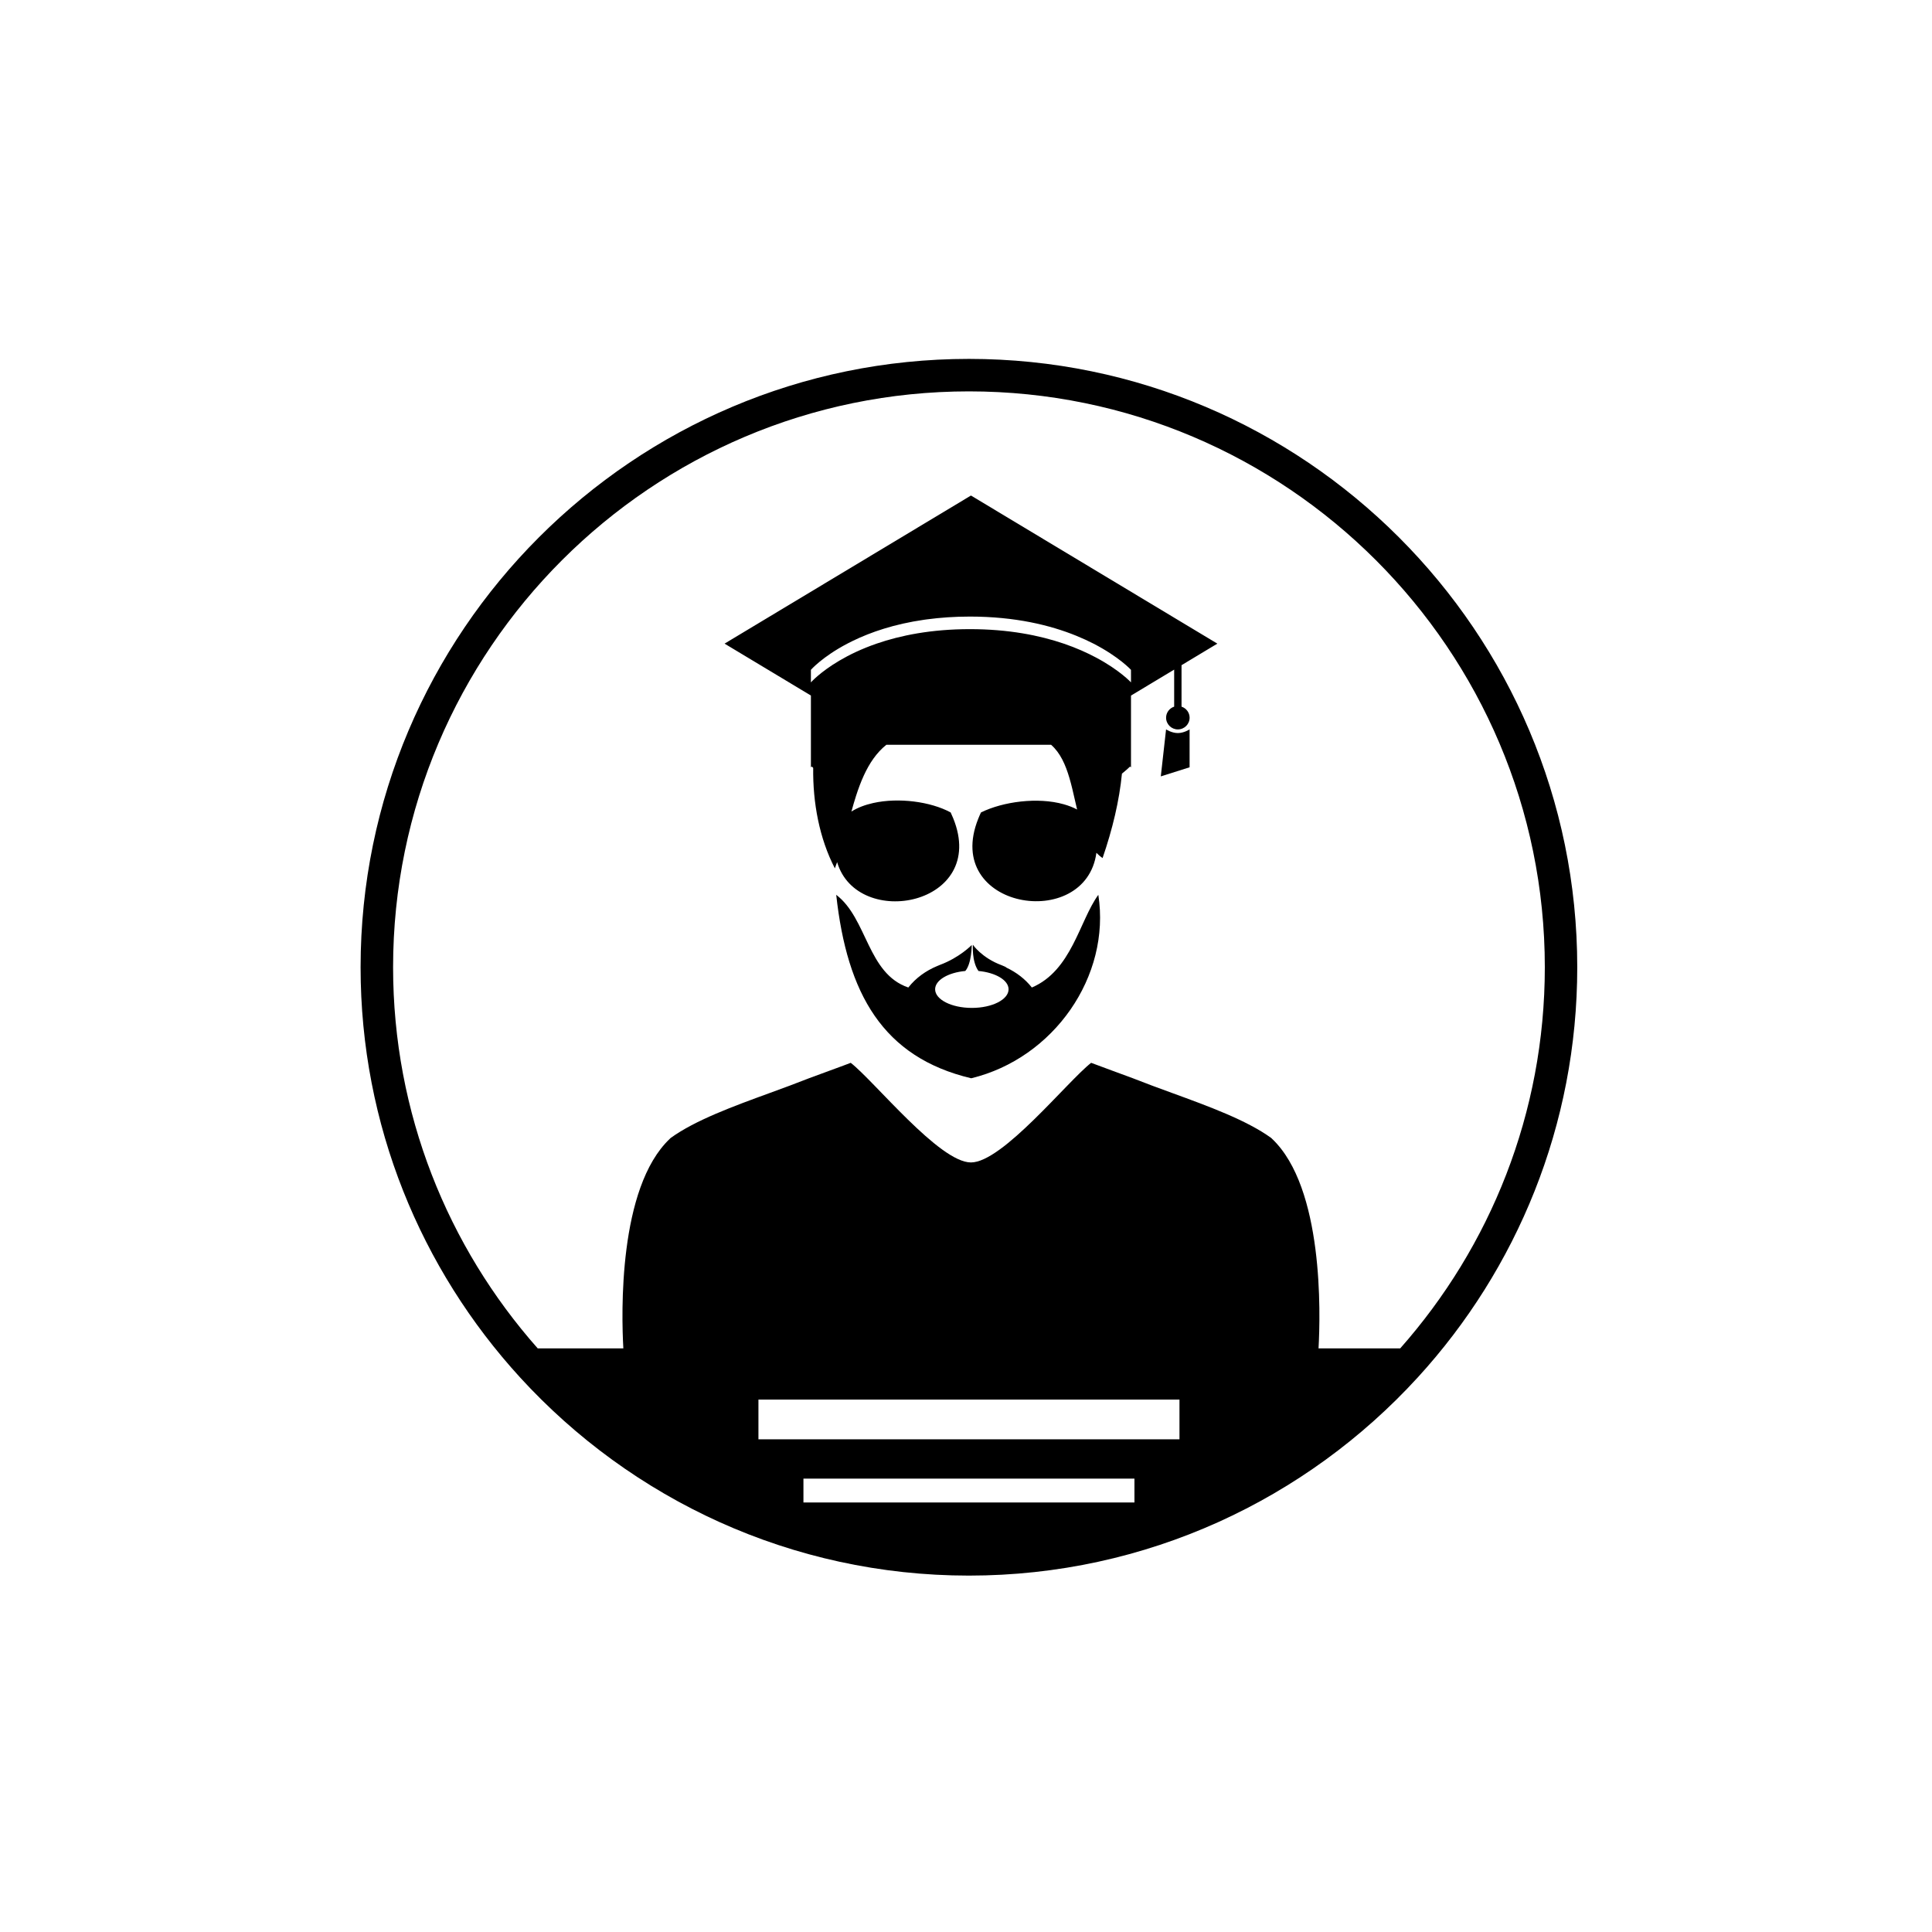
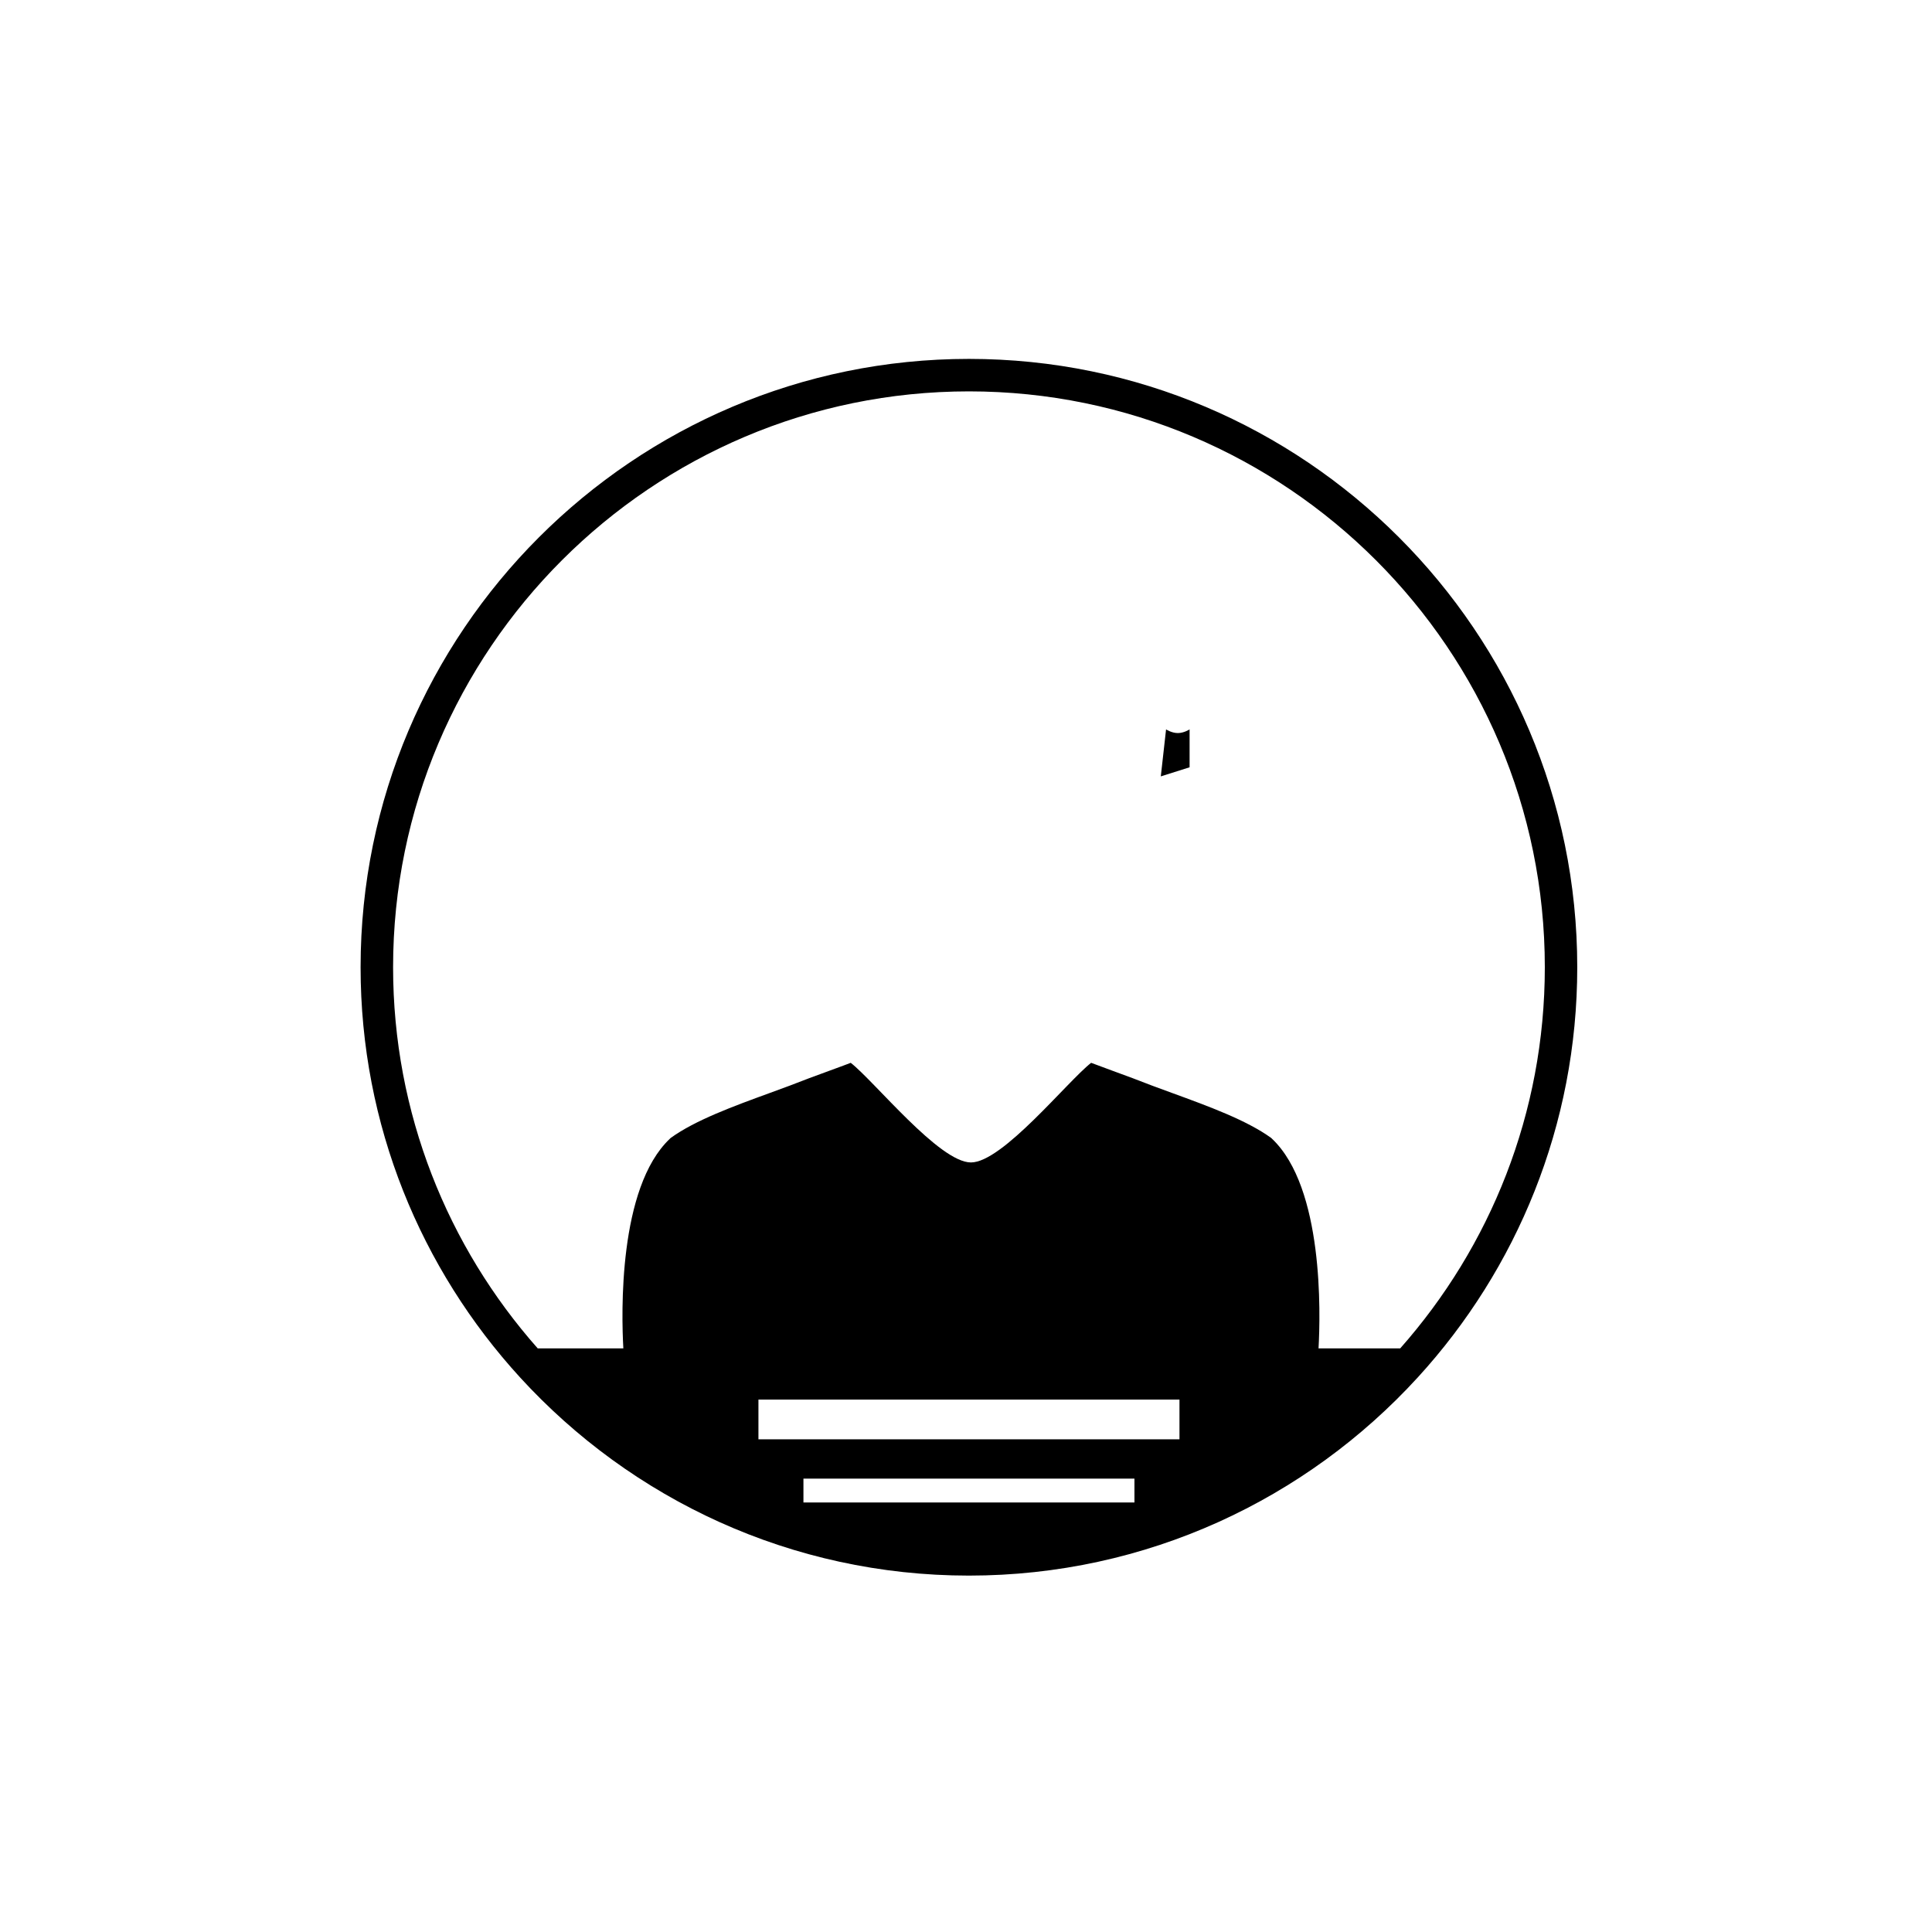
<svg xmlns="http://www.w3.org/2000/svg" fill="#000000" width="800px" height="800px" version="1.1" viewBox="144 144 512 512">
  <g>
    <path d="m400.78 239.11c-88.895 0-161.22 72.324-161.22 161.22 0 41.848 16.027 80.016 42.262 108.7 29.5 32.254 71.902 52.52 118.95 52.52 47.051 0 89.457-20.266 118.95-52.52 26.234-28.684 42.266-66.852 42.266-108.7 0.004-88.898-72.32-161.22-161.21-161.22zm43.859 303.06h-87.719v-6.316h87.719zm11.934-16.742h-111.58v-10.527h111.58zm58.484-24.09h-21.633c0.516-9.16 1.379-42.57-12.312-55.543l-0.223-0.219c-6.527-4.719-16.594-8.391-26.328-11.945-3.547-1.293-7.039-2.574-10.34-3.883-0.961-0.379-10.137-3.703-11.059-4.09-6.363 4.988-23.488 26.402-31.852 26.402-8.367 0-25.488-21.414-31.855-26.402-0.922 0.387-10.098 3.711-11.059 4.09-3.301 1.309-6.793 2.59-10.34 3.883-9.734 3.551-19.801 7.227-26.328 11.945l-0.223 0.219c-13.691 12.973-12.828 46.387-12.312 55.543h-22.688c-23.836-26.93-38.332-62.305-38.332-101.01 0-84.148 68.461-152.61 152.61-152.61 84.148 0 152.61 68.461 152.61 152.61 0 38.707-14.496 74.082-38.328 101.01z" />
-     <path d="m466.61 314.57-65.297-39.25-65.297 39.25 22.883 13.754v19.012s0.09-0.074 0.246-0.195c0.09 0.094 0.215 0.219 0.359 0.359-0.117 9.23 1.625 18.652 5.742 26.621 0.207-0.539 0.402-1.094 0.598-1.648 5.356 18.129 40.098 11.449 30.777-11.594-0.211-0.52-0.434-1.039-0.688-1.574-5.289-2.867-13.781-4.012-20.559-2.488-2.137 0.48-4.102 1.215-5.742 2.254 0.383-1.395 0.785-2.773 1.215-4.121 0.609-1.891 1.285-3.719 2.07-5.43 1.48-3.223 3.363-6.051 5.973-8.145h43.66c2.434 2.129 3.824 5.293 4.863 8.82 0.555 1.887 1.008 3.875 1.457 5.863 0.191 0.828 0.379 1.656 0.574 2.477-1.07-0.578-2.258-1.031-3.516-1.387-6.902-1.961-16.113-0.723-21.961 2.16-0.27 0.562-0.504 1.113-0.719 1.656-9.613 23.941 28.438 30.102 31.309 9.043 0.5 0.508 1.035 0.98 1.637 1.387 2.644-7.691 4.441-15.23 5.129-22.363 1.086-0.867 1.797-1.539 2.144-1.883 0.164 0.121 0.258 0.195 0.258 0.195v-19.012l11.441-6.875v9.816c-1.242 0.41-2.141 1.559-2.141 2.93 0 1.711 1.398 3.102 3.117 3.102s3.117-1.387 3.117-3.102c0-1.371-0.902-2.519-2.141-2.93v-10.992zm-22.883 10.273s-2.945-3.219-9.246-6.578c-2.375-1.266-5.211-2.551-8.566-3.695-6.406-2.184-14.641-3.84-24.879-3.84s-18.406 1.66-24.727 3.84c-4.019 1.387-7.273 2.984-9.848 4.5-5.18 3.051-7.562 5.773-7.562 5.773v-3.332s3.008-3.453 9.652-6.941c0.48-0.25 0.984-0.504 1.5-0.754 4.668-2.262 10.906-4.434 18.875-5.578 0.254-0.035 0.512-0.074 0.77-0.105 3.457-0.461 7.223-0.734 11.332-0.734 12.074 0 21.352 2.309 28.137 5.059 1.695 0.688 3.242 1.402 4.629 2.113 6.781 3.488 9.93 6.941 9.93 6.941z" />
    <path d="m453.02 337.3-1.395 12.449 7.629-2.41v-10.043s-1.488 0.973-3.117 0.973c-1.625 0.004-3.117-0.969-3.117-0.969z" />
-     <path d="m417.45 405.7c-1.797-2.285-4.113-4.019-6.691-5.246-0.184-0.176-0.59-0.391-1.293-0.652-5.34-1.977-7.641-5.438-7.641-5.438s-0.332 4.449 1.48 6.957c4.535 0.422 7.977 2.43 7.977 4.852 0 2.727-4.359 4.934-9.73 4.934-5.375 0-9.734-2.207-9.734-4.934 0-2.426 3.449-4.434 7.996-4.852 1.707-1.98 1.707-6.891 1.707-6.891s-3.164 3.328-8.5 5.305c-0.285 0.105-0.508 0.203-0.695 0.293-2.949 1.23-5.602 3.113-7.613 5.672-10.863-3.695-10.84-18.27-19.105-24.562 2.867 26.242 12.387 43.07 35.77 48.617 21.875-5.281 37.047-27.047 33.688-48.617-5.047 6.965-7.039 20.055-17.613 24.562z" />
  </g>
</svg>